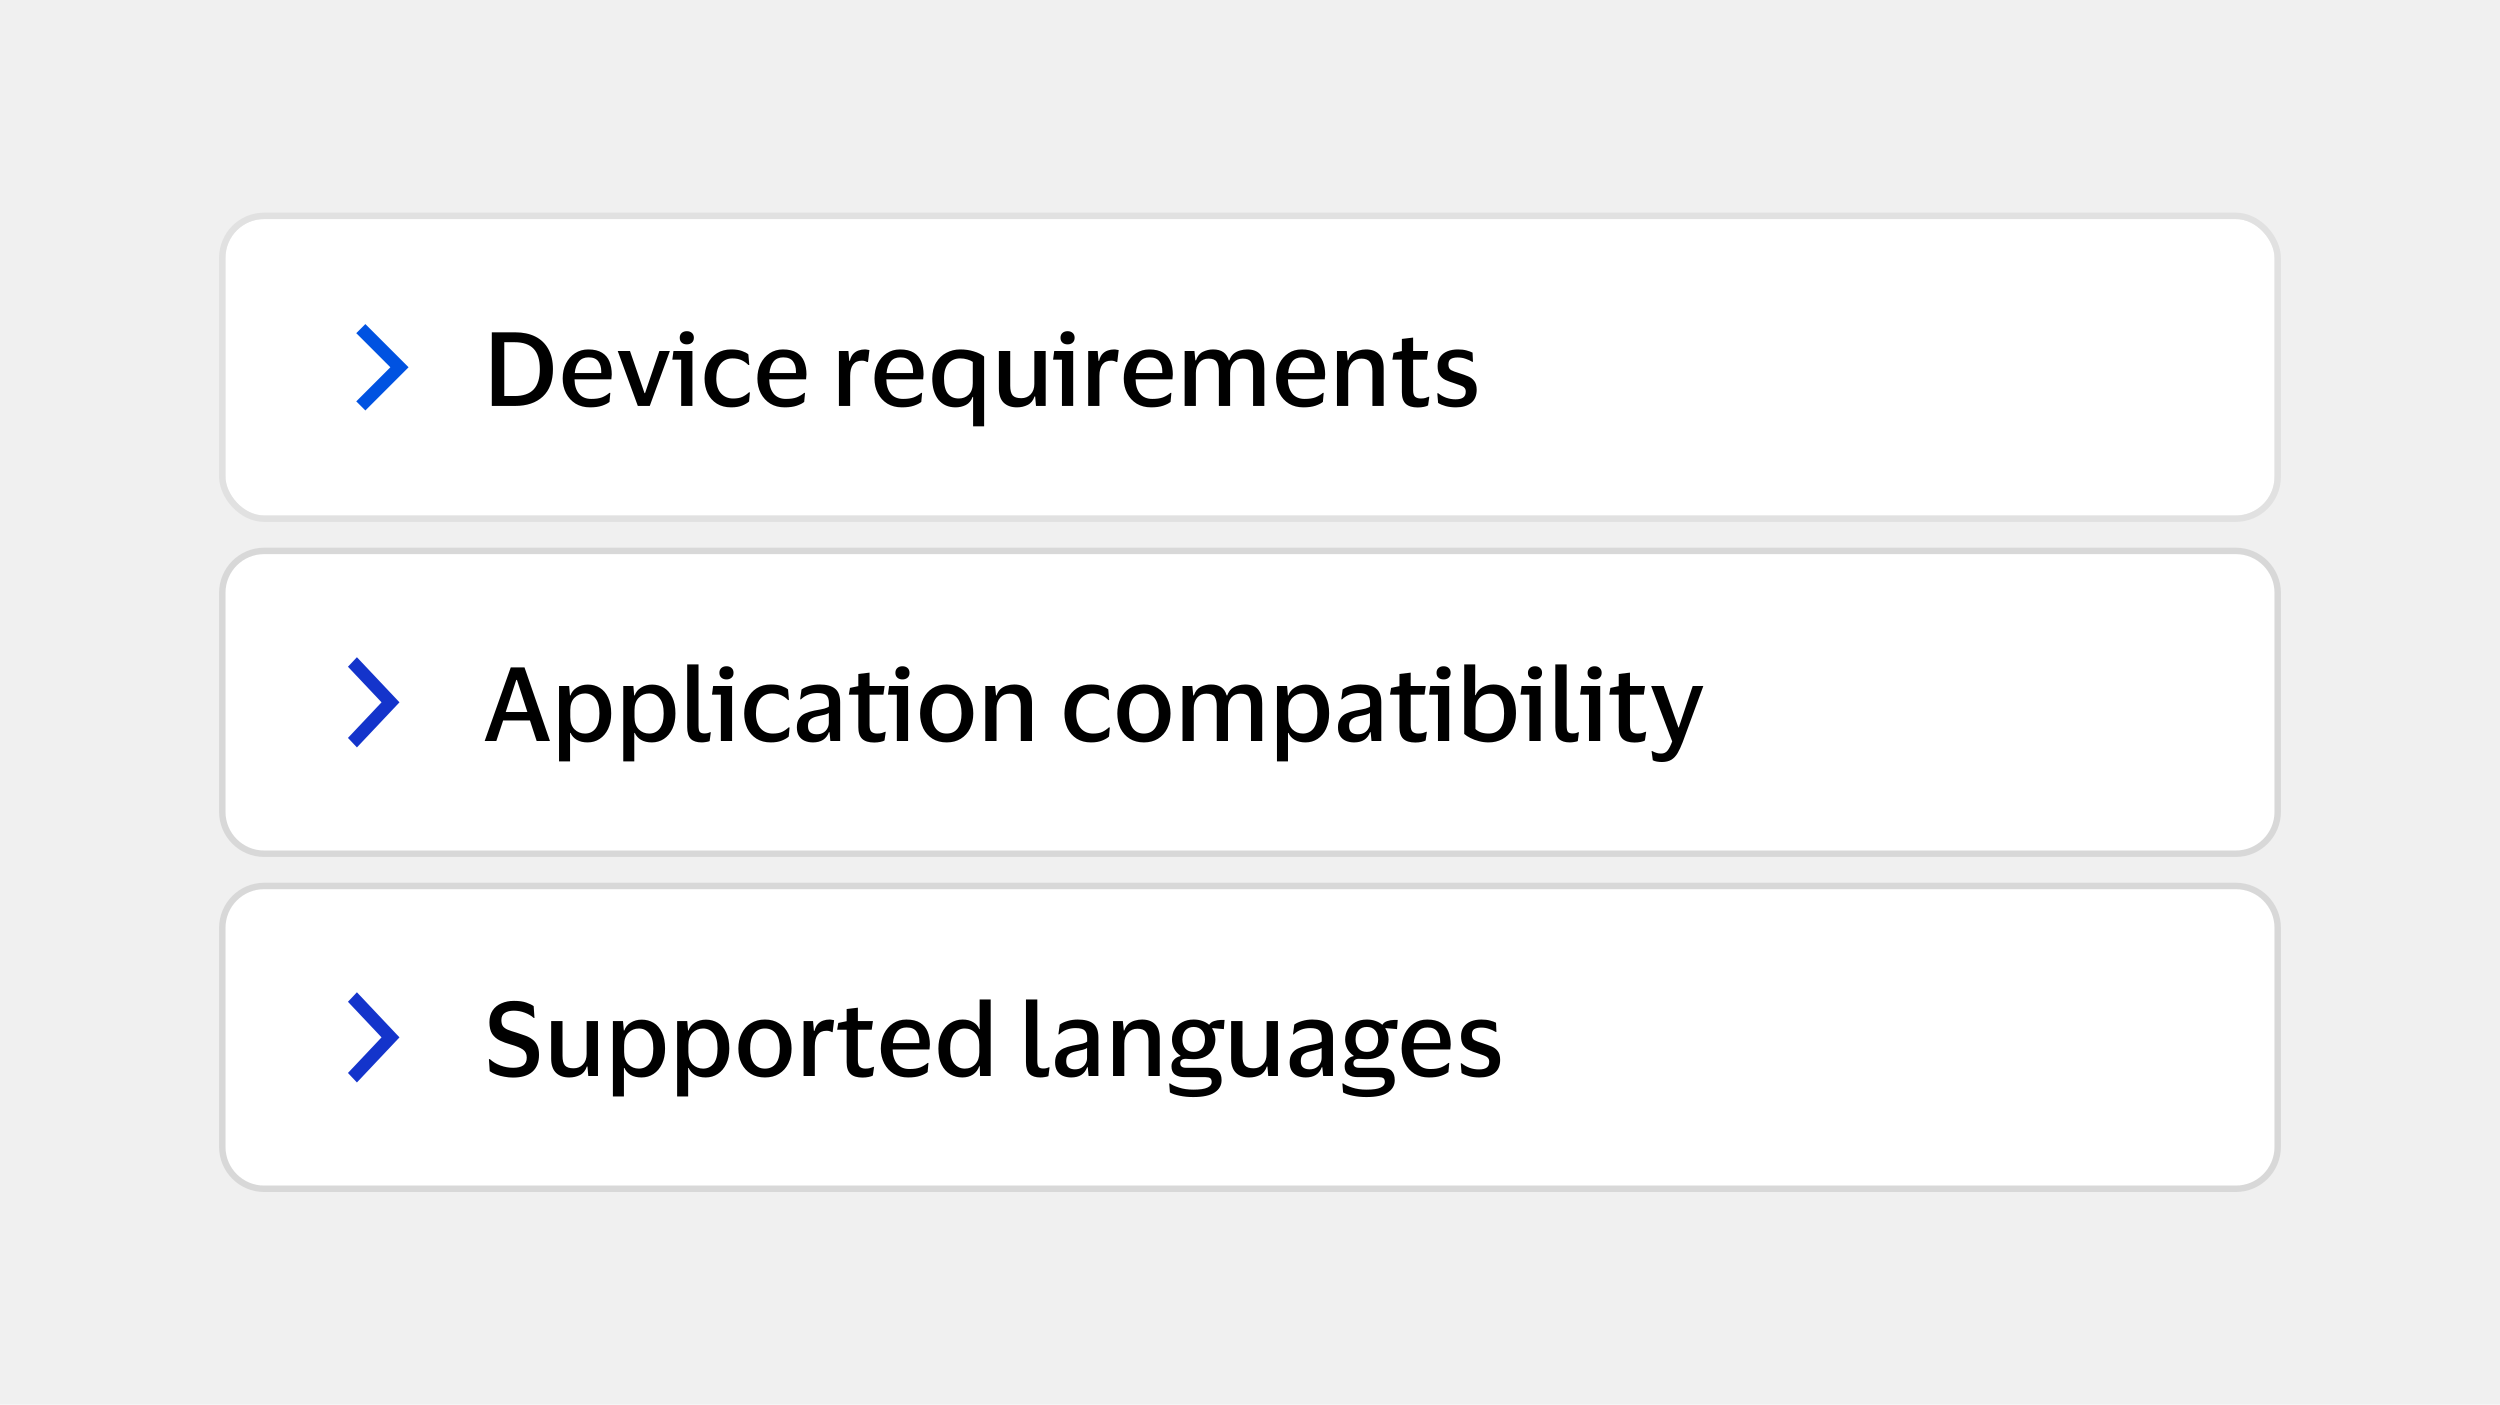
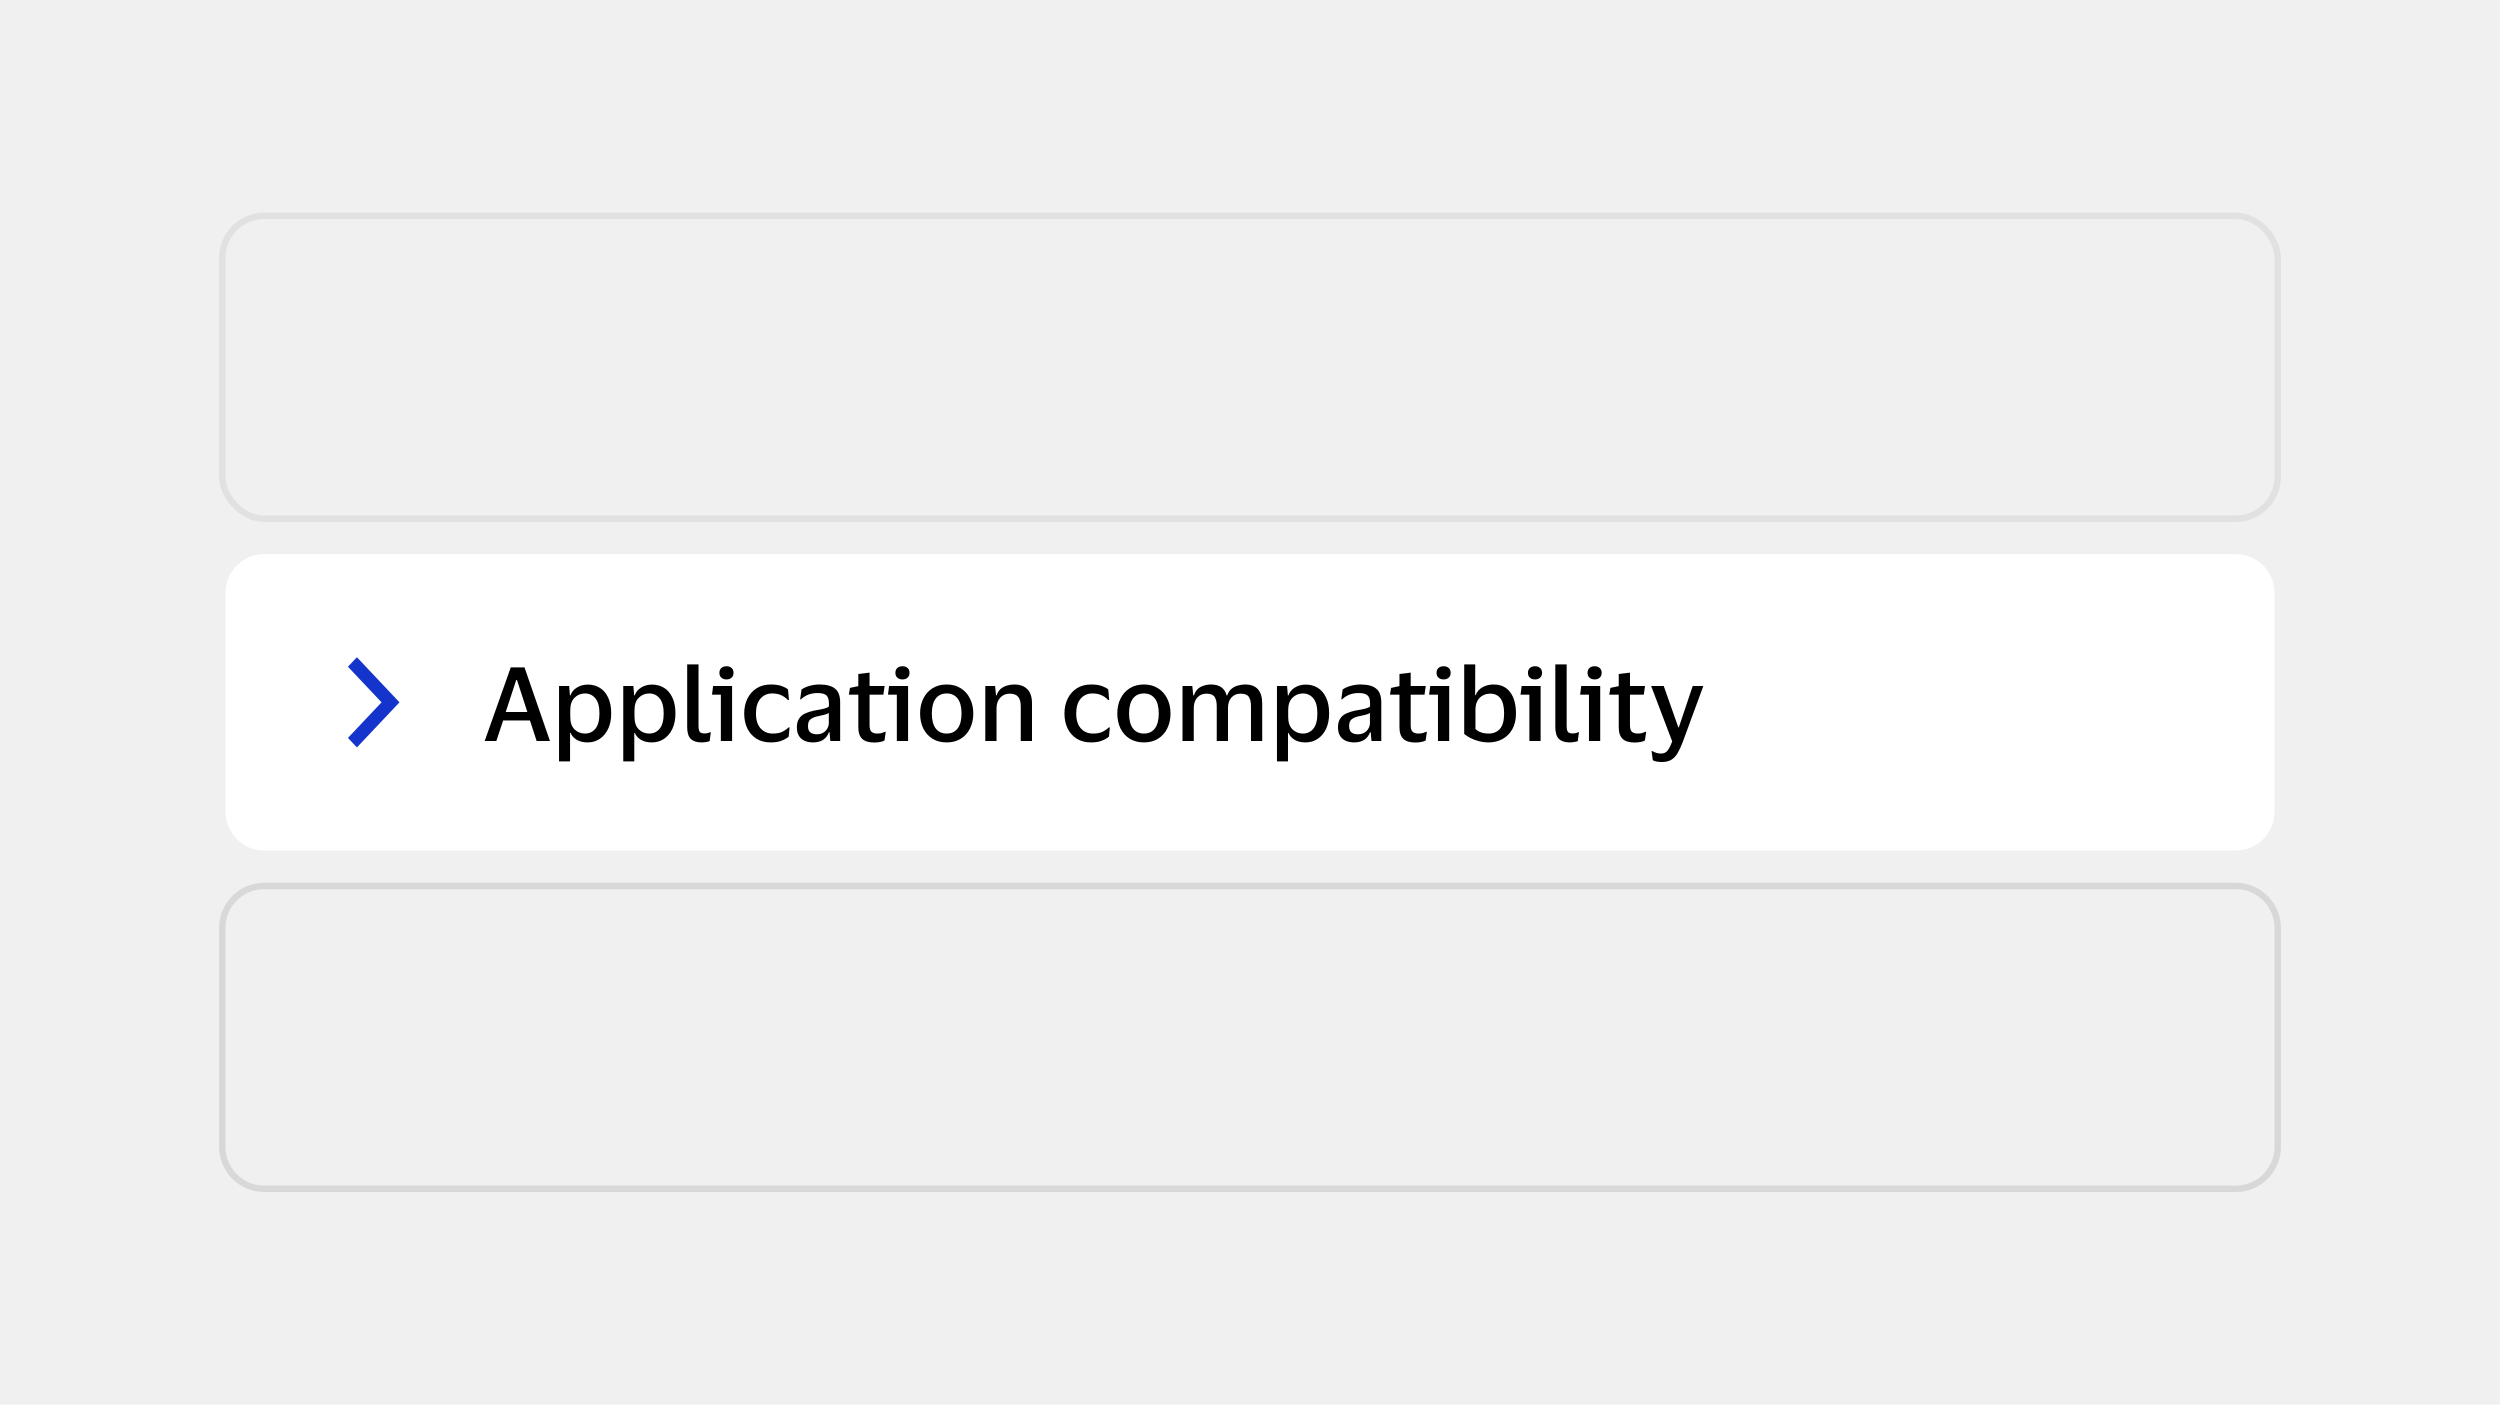
<svg xmlns="http://www.w3.org/2000/svg" width="388" height="218" viewBox="0 0 388 218" fill="none">
  <rect width="388" height="218" fill="#F0F0F0" />
  <g clip-path="url(#clip0_38551_115651)">
    <rect x="35" y="34" width="318" height="46" rx="6" fill="white" />
    <path fill-rule="evenodd" clip-rule="evenodd" d="M56.703 50.293L62.703 56.293L63.41 57L62.703 57.707L56.703 63.707L55.289 62.293L60.582 57L55.289 51.707L56.703 50.293Z" fill="#0052E1" />
    <path d="M79.96 63H76.328V51.576H79.96C81.165 51.576 82.205 51.795 83.08 52.232C83.955 52.669 84.627 53.315 85.096 54.168C85.576 55.011 85.816 56.051 85.816 57.288C85.816 59.144 85.293 60.563 84.248 61.544C83.203 62.515 81.773 63 79.96 63ZM79.848 61.464C81.192 61.464 82.184 61.123 82.824 60.44C83.464 59.757 83.784 58.707 83.784 57.288C83.784 55.859 83.464 54.808 82.824 54.136C82.184 53.453 81.192 53.112 79.848 53.112H78.264V61.464H79.848ZM91.761 61.912C92.444 61.912 92.998 61.832 93.425 61.672C93.852 61.501 94.241 61.267 94.593 60.968H94.721L94.593 62.376C94.348 62.589 93.964 62.787 93.441 62.968C92.929 63.139 92.305 63.224 91.569 63.224C90.716 63.224 89.969 63.032 89.329 62.648C88.7 62.253 88.209 61.72 87.857 61.048C87.505 60.365 87.329 59.592 87.329 58.728C87.329 57.875 87.494 57.112 87.825 56.44C88.166 55.757 88.636 55.219 89.233 54.824C89.83 54.429 90.518 54.232 91.297 54.232C92.193 54.232 92.908 54.403 93.441 54.744C93.974 55.075 94.358 55.533 94.593 56.12C94.828 56.696 94.945 57.363 94.945 58.12C94.945 58.216 94.934 58.339 94.913 58.488C94.902 58.637 94.892 58.765 94.881 58.872H89.169V58.936C89.19 59.864 89.425 60.595 89.873 61.128C90.321 61.651 90.95 61.912 91.761 61.912ZM91.329 55.464C90.689 55.464 90.193 55.677 89.841 56.104C89.489 56.531 89.276 57.128 89.201 57.896H93.313V57.672C93.313 57 93.158 56.467 92.849 56.072C92.55 55.667 92.044 55.464 91.329 55.464ZM97.773 54.472L100.029 61.016H100.109L102.333 54.472H103.965L100.845 63H98.989L95.869 54.472H97.773ZM106.6 53.448C106.269 53.448 106.002 53.357 105.8 53.176C105.597 52.995 105.496 52.744 105.496 52.424C105.496 52.104 105.597 51.853 105.8 51.672C106.002 51.491 106.269 51.4 106.6 51.4C106.92 51.4 107.181 51.491 107.384 51.672C107.586 51.853 107.688 52.104 107.688 52.424C107.688 52.744 107.586 52.995 107.384 53.176C107.181 53.357 106.92 53.448 106.6 53.448ZM107.464 54.472V63H105.72V55.816H104.344L104.52 54.472H107.464ZM109.345 58.728C109.345 57.875 109.51 57.112 109.841 56.44C110.172 55.757 110.646 55.219 111.265 54.824C111.884 54.429 112.625 54.232 113.489 54.232C114.161 54.232 114.716 54.312 115.153 54.472C115.601 54.632 115.932 54.808 116.145 55L116.289 56.648H116.145C115.836 56.328 115.484 56.077 115.089 55.896C114.705 55.715 114.23 55.624 113.665 55.624C112.929 55.624 112.326 55.896 111.857 56.44C111.398 56.973 111.169 57.736 111.169 58.728C111.169 59.741 111.409 60.515 111.889 61.048C112.38 61.581 113.004 61.848 113.761 61.848C114.369 61.848 114.854 61.763 115.217 61.592C115.59 61.411 115.932 61.176 116.241 60.888H116.385L116.257 62.312C116.022 62.536 115.67 62.744 115.201 62.936C114.742 63.128 114.161 63.224 113.457 63.224C112.604 63.224 111.868 63.032 111.249 62.648C110.63 62.253 110.156 61.72 109.825 61.048C109.505 60.365 109.345 59.592 109.345 58.728ZM121.98 61.912C122.662 61.912 123.217 61.832 123.644 61.672C124.07 61.501 124.46 61.267 124.812 60.968H124.94L124.812 62.376C124.566 62.589 124.182 62.787 123.66 62.968C123.148 63.139 122.524 63.224 121.788 63.224C120.934 63.224 120.188 63.032 119.548 62.648C118.918 62.253 118.428 61.72 118.076 61.048C117.724 60.365 117.548 59.592 117.548 58.728C117.548 57.875 117.713 57.112 118.044 56.44C118.385 55.757 118.854 55.219 119.452 54.824C120.049 54.429 120.737 54.232 121.516 54.232C122.412 54.232 123.126 54.403 123.66 54.744C124.193 55.075 124.577 55.533 124.812 56.12C125.046 56.696 125.164 57.363 125.164 58.12C125.164 58.216 125.153 58.339 125.132 58.488C125.121 58.637 125.11 58.765 125.1 58.872H119.388V58.936C119.409 59.864 119.644 60.595 120.092 61.128C120.54 61.651 121.169 61.912 121.98 61.912ZM121.548 55.464C120.908 55.464 120.412 55.677 120.06 56.104C119.708 56.531 119.494 57.128 119.42 57.896H123.532V57.672C123.532 57 123.377 56.467 123.068 56.072C122.769 55.667 122.262 55.464 121.548 55.464ZM133.767 55.976C132.551 55.976 131.943 56.771 131.943 58.36V63H130.199V54.472H131.671L131.799 55.992H131.895C132.013 55.523 132.189 55.165 132.423 54.92C132.669 54.664 132.946 54.488 133.255 54.392C133.565 54.285 133.89 54.232 134.231 54.232C134.37 54.232 134.503 54.248 134.631 54.28C134.77 54.301 134.871 54.317 134.935 54.328L134.711 56.184H134.583C134.498 56.131 134.386 56.083 134.247 56.04C134.119 55.997 133.959 55.976 133.767 55.976ZM140.152 61.912C140.834 61.912 141.389 61.832 141.816 61.672C142.242 61.501 142.632 61.267 142.984 60.968H143.112L142.984 62.376C142.738 62.589 142.354 62.787 141.832 62.968C141.32 63.139 140.696 63.224 139.96 63.224C139.106 63.224 138.36 63.032 137.72 62.648C137.09 62.253 136.6 61.72 136.248 61.048C135.896 60.365 135.72 59.592 135.72 58.728C135.72 57.875 135.885 57.112 136.216 56.44C136.557 55.757 137.026 55.219 137.624 54.824C138.221 54.429 138.909 54.232 139.688 54.232C140.584 54.232 141.298 54.403 141.832 54.744C142.365 55.075 142.749 55.533 142.984 56.12C143.218 56.696 143.336 57.363 143.336 58.12C143.336 58.216 143.325 58.339 143.304 58.488C143.293 58.637 143.282 58.765 143.272 58.872H137.56V58.936C137.581 59.864 137.816 60.595 138.264 61.128C138.712 61.651 139.341 61.912 140.152 61.912ZM139.72 55.464C139.08 55.464 138.584 55.677 138.232 56.104C137.88 56.531 137.666 57.128 137.592 57.896H141.704V57.672C141.704 57 141.549 56.467 141.24 56.072C140.941 55.667 140.434 55.464 139.72 55.464ZM149.024 54.232C149.792 54.232 150.496 54.333 151.136 54.536C151.787 54.728 152.32 54.995 152.736 55.336V66.168H151.024V61.608H150.944C150.741 62.184 150.395 62.6 149.904 62.856C149.413 63.101 148.88 63.224 148.304 63.224C147.184 63.224 146.299 62.829 145.648 62.04C145.008 61.24 144.688 60.136 144.688 58.728C144.688 57.757 144.885 56.941 145.28 56.28C145.685 55.608 146.213 55.101 146.864 54.76C147.525 54.408 148.245 54.232 149.024 54.232ZM149.008 55.624C148.283 55.624 147.685 55.875 147.216 56.376C146.747 56.877 146.512 57.661 146.512 58.728C146.512 59.816 146.715 60.611 147.12 61.112C147.525 61.603 148.091 61.848 148.816 61.848C149.413 61.848 149.92 61.651 150.336 61.256C150.763 60.861 150.976 60.264 150.976 59.464V56.168C150.752 56.008 150.469 55.88 150.128 55.784C149.787 55.677 149.413 55.624 149.008 55.624ZM158.498 61.8C159.096 61.8 159.581 61.603 159.954 61.208C160.338 60.803 160.53 60.259 160.53 59.576V54.472H162.29V63H160.786L160.658 61.528H160.562C160.349 62.168 159.986 62.611 159.474 62.856C158.973 63.101 158.429 63.224 157.842 63.224C156.968 63.224 156.28 62.984 155.778 62.504C155.277 62.013 155.026 61.272 155.026 60.28V54.472H156.786V59.88C156.786 60.552 156.909 61.043 157.154 61.352C157.41 61.651 157.858 61.8 158.498 61.8ZM165.694 53.448C165.363 53.448 165.096 53.357 164.894 53.176C164.691 52.995 164.59 52.744 164.59 52.424C164.59 52.104 164.691 51.853 164.894 51.672C165.096 51.491 165.363 51.4 165.694 51.4C166.014 51.4 166.275 51.491 166.478 51.672C166.68 51.853 166.782 52.104 166.782 52.424C166.782 52.744 166.68 52.995 166.478 53.176C166.275 53.357 166.014 53.448 165.694 53.448ZM166.558 54.472V63H164.814V55.816H163.438L163.614 54.472H166.558ZM172.455 55.976C171.239 55.976 170.631 56.771 170.631 58.36V63H168.887V54.472H170.359L170.487 55.992H170.583C170.7 55.523 170.876 55.165 171.111 54.92C171.356 54.664 171.633 54.488 171.943 54.392C172.252 54.285 172.577 54.232 172.919 54.232C173.057 54.232 173.191 54.248 173.319 54.28C173.457 54.301 173.559 54.317 173.623 54.328L173.399 56.184H173.271C173.185 56.131 173.073 56.083 172.935 56.04C172.807 55.997 172.647 55.976 172.455 55.976ZM178.839 61.912C179.522 61.912 180.076 61.832 180.503 61.672C180.93 61.501 181.319 61.267 181.671 60.968H181.799L181.671 62.376C181.426 62.589 181.042 62.787 180.519 62.968C180.007 63.139 179.383 63.224 178.647 63.224C177.794 63.224 177.047 63.032 176.407 62.648C175.778 62.253 175.287 61.72 174.935 61.048C174.583 60.365 174.407 59.592 174.407 58.728C174.407 57.875 174.572 57.112 174.903 56.44C175.244 55.757 175.714 55.219 176.311 54.824C176.908 54.429 177.596 54.232 178.375 54.232C179.271 54.232 179.986 54.403 180.519 54.744C181.052 55.075 181.436 55.533 181.671 56.12C181.906 56.696 182.023 57.363 182.023 58.12C182.023 58.216 182.012 58.339 181.991 58.488C181.98 58.637 181.97 58.765 181.959 58.872H176.247V58.936C176.268 59.864 176.503 60.595 176.951 61.128C177.399 61.651 178.028 61.912 178.839 61.912ZM178.407 55.464C177.767 55.464 177.271 55.677 176.919 56.104C176.567 56.531 176.354 57.128 176.279 57.896H180.391V57.672C180.391 57 180.236 56.467 179.927 56.072C179.628 55.667 179.122 55.464 178.407 55.464ZM187.568 55.656C186.97 55.656 186.49 55.864 186.128 56.28C185.776 56.696 185.6 57.229 185.6 57.88V63H183.856V54.472H185.376L185.52 55.928H185.616C185.84 55.277 186.197 54.835 186.688 54.6C187.189 54.355 187.717 54.232 188.272 54.232C189.584 54.232 190.394 54.797 190.704 55.928H190.8C190.949 55.491 191.168 55.149 191.456 54.904C191.754 54.659 192.09 54.488 192.464 54.392C192.837 54.285 193.205 54.232 193.568 54.232C195.338 54.232 196.224 55.219 196.224 57.192V63H194.48V57.624C194.48 56.963 194.368 56.472 194.144 56.152C193.92 55.821 193.498 55.656 192.88 55.656C192.282 55.656 191.802 55.859 191.44 56.264C191.088 56.659 190.911 57.197 190.911 57.88V63H189.168V57.624C189.168 56.963 189.056 56.472 188.832 56.152C188.608 55.821 188.186 55.656 187.568 55.656ZM202.48 61.912C203.162 61.912 203.717 61.832 204.144 61.672C204.57 61.501 204.96 61.267 205.312 60.968H205.44L205.312 62.376C205.066 62.589 204.682 62.787 204.16 62.968C203.648 63.139 203.024 63.224 202.288 63.224C201.434 63.224 200.688 63.032 200.048 62.648C199.418 62.253 198.928 61.72 198.576 61.048C198.224 60.365 198.048 59.592 198.048 58.728C198.048 57.875 198.213 57.112 198.544 56.44C198.885 55.757 199.354 55.219 199.952 54.824C200.549 54.429 201.237 54.232 202.016 54.232C202.912 54.232 203.626 54.403 204.16 54.744C204.693 55.075 205.077 55.533 205.312 56.12C205.546 56.696 205.664 57.363 205.664 58.12C205.664 58.216 205.653 58.339 205.632 58.488C205.621 58.637 205.61 58.765 205.6 58.872H199.888V58.936C199.909 59.864 200.144 60.595 200.592 61.128C201.04 61.651 201.669 61.912 202.48 61.912ZM202.048 55.464C201.408 55.464 200.912 55.677 200.56 56.104C200.208 56.531 199.994 57.128 199.92 57.896H204.032V57.672C204.032 57 203.877 56.467 203.568 56.072C203.269 55.667 202.762 55.464 202.048 55.464ZM211.288 55.656C210.68 55.656 210.184 55.869 209.8 56.296C209.427 56.712 209.24 57.261 209.24 57.944V63H207.496V54.472H209.016L209.16 55.928H209.24C209.389 55.491 209.608 55.149 209.896 54.904C210.195 54.659 210.525 54.488 210.888 54.392C211.261 54.285 211.629 54.232 211.992 54.232C212.867 54.232 213.544 54.477 214.024 54.968C214.504 55.448 214.744 56.184 214.744 57.176V63H213V57.64C213 56.968 212.867 56.472 212.6 56.152C212.333 55.821 211.896 55.656 211.288 55.656ZM219.315 60.568C219.315 61.069 219.422 61.411 219.635 61.592C219.859 61.763 220.142 61.848 220.483 61.848C220.782 61.848 221.022 61.821 221.203 61.768C221.385 61.715 221.555 61.651 221.715 61.576H221.827L221.635 62.92C221.518 63.005 221.305 63.08 220.995 63.144C220.697 63.208 220.377 63.24 220.035 63.24C219.203 63.24 218.585 63.053 218.179 62.68C217.774 62.307 217.571 61.699 217.571 60.856V55.816H216.099L216.275 54.76L217.571 54.488V52.6L219.315 52.392V54.472H221.651L221.459 55.816H219.315V60.568ZM223.116 56.824C223.116 56.248 223.249 55.768 223.516 55.384C223.793 55 224.167 54.712 224.636 54.52C225.116 54.328 225.66 54.232 226.268 54.232C226.791 54.232 227.244 54.285 227.628 54.392C228.023 54.499 228.327 54.611 228.54 54.728L228.604 56.152H228.476C228.199 55.971 227.863 55.816 227.468 55.688C227.084 55.549 226.673 55.48 226.236 55.48C225.799 55.48 225.447 55.555 225.18 55.704C224.924 55.853 224.796 56.141 224.796 56.568C224.796 56.984 224.929 57.272 225.196 57.432C225.463 57.581 225.884 57.741 226.46 57.912C226.983 58.072 227.447 58.237 227.852 58.408C228.257 58.579 228.577 58.824 228.812 59.144C229.057 59.453 229.18 59.901 229.18 60.488C229.18 61.395 228.892 62.077 228.316 62.536C227.74 62.995 226.956 63.224 225.964 63.224C225.388 63.224 224.86 63.16 224.38 63.032C223.911 62.904 223.516 62.739 223.196 62.536L223.068 61.032H223.212C223.585 61.331 224.001 61.565 224.46 61.736C224.929 61.896 225.404 61.976 225.884 61.976C226.439 61.976 226.844 61.88 227.1 61.688C227.356 61.496 227.484 61.192 227.484 60.776C227.484 60.52 227.415 60.323 227.276 60.184C227.148 60.035 226.945 59.912 226.668 59.816C226.401 59.709 226.055 59.587 225.628 59.448C225.127 59.299 224.684 59.133 224.3 58.952C223.927 58.76 223.633 58.499 223.42 58.168C223.217 57.837 223.116 57.389 223.116 56.824Z" fill="black" />
  </g>
  <rect x="34.5" y="33.5" width="319" height="47" rx="6.5" stroke="#E1E1E1" />
  <g clip-path="url(#clip1_38551_115651)">
    <path d="M35 92C35 88.686 37.686 86 41 86H347C350.314 86 353 88.686 353 92V126C353 129.314 350.314 132 347 132H41C37.686 132 35 129.314 35 126V92Z" fill="white" />
    <path fill-rule="evenodd" clip-rule="evenodd" d="M55.393 102L62 109L55.393 116L54 114.524L59.214 109L54 103.476L55.393 102Z" fill="#1434CB" />
    <path d="M77.032 115H75.224L79.272 103.576H81.4L85.352 115H83.288L82.248 111.816H78.088L77.032 115ZM78.488 110.504H81.848L80.232 105.528H80.12L78.488 110.504ZM94.858 110.728C94.858 111.656 94.698 112.456 94.378 113.128C94.058 113.8 93.62 114.317 93.066 114.68C92.522 115.043 91.898 115.224 91.194 115.224C90.532 115.224 89.972 115.091 89.514 114.824C89.066 114.557 88.746 114.2 88.554 113.752H88.474V118.168H86.762V106.472H88.33L88.458 107.928H88.538C88.708 107.416 89.039 107.011 89.53 106.712C90.02 106.403 90.591 106.248 91.242 106.248C91.924 106.248 92.538 106.413 93.082 106.744C93.626 107.075 94.058 107.576 94.378 108.248C94.698 108.909 94.858 109.736 94.858 110.728ZM88.506 110.184V111.288C88.506 112.12 88.724 112.755 89.162 113.192C89.61 113.629 90.154 113.848 90.794 113.848C91.455 113.848 91.994 113.597 92.41 113.096C92.826 112.584 93.034 111.795 93.034 110.728C93.034 109.672 92.826 108.893 92.41 108.392C91.994 107.88 91.455 107.624 90.794 107.624C90.154 107.624 89.61 107.848 89.162 108.296C88.724 108.733 88.506 109.363 88.506 110.184ZM104.827 110.728C104.827 111.656 104.667 112.456 104.347 113.128C104.027 113.8 103.589 114.317 103.035 114.68C102.491 115.043 101.867 115.224 101.163 115.224C100.501 115.224 99.941 115.091 99.483 114.824C99.034 114.557 98.715 114.2 98.522 113.752H98.442V118.168H96.731V106.472H98.299L98.427 107.928H98.507C98.677 107.416 99.008 107.011 99.499 106.712C99.989 106.403 100.56 106.248 101.211 106.248C101.893 106.248 102.507 106.413 103.051 106.744C103.595 107.075 104.027 107.576 104.347 108.248C104.667 108.909 104.827 109.736 104.827 110.728ZM98.475 110.184V111.288C98.475 112.12 98.693 112.755 99.13 113.192C99.579 113.629 100.123 113.848 100.763 113.848C101.424 113.848 101.963 113.597 102.379 113.096C102.795 112.584 103.003 111.795 103.003 110.728C103.003 109.672 102.795 108.893 102.379 108.392C101.963 107.88 101.424 107.624 100.763 107.624C100.123 107.624 99.579 107.848 99.13 108.296C98.693 108.733 98.475 109.363 98.475 110.184ZM108.411 112.616C108.411 113.117 108.481 113.448 108.619 113.608C108.769 113.757 109.003 113.832 109.323 113.832C109.505 113.832 109.665 113.816 109.803 113.784C109.942 113.752 110.075 113.704 110.203 113.64H110.315L110.139 115.016C110.011 115.08 109.825 115.128 109.579 115.16C109.334 115.203 109.105 115.224 108.891 115.224C108.145 115.224 107.585 115.043 107.211 114.68C106.838 114.317 106.651 113.704 106.651 112.84V103.112H108.411V112.616ZM112.756 105.448C112.425 105.448 112.159 105.357 111.956 105.176C111.753 104.995 111.652 104.744 111.652 104.424C111.652 104.104 111.753 103.853 111.956 103.672C112.159 103.491 112.425 103.4 112.756 103.4C113.076 103.4 113.337 103.491 113.54 103.672C113.743 103.853 113.844 104.104 113.844 104.424C113.844 104.744 113.743 104.995 113.54 105.176C113.337 105.357 113.076 105.448 112.756 105.448ZM113.62 106.472V115H111.876V107.816H110.5L110.676 106.472H113.62ZM115.501 110.728C115.501 109.875 115.667 109.112 115.997 108.44C116.328 107.757 116.803 107.219 117.421 106.824C118.04 106.429 118.781 106.232 119.645 106.232C120.317 106.232 120.872 106.312 121.309 106.472C121.757 106.632 122.088 106.808 122.301 107L122.445 108.648H122.301C121.992 108.328 121.64 108.077 121.245 107.896C120.861 107.715 120.387 107.624 119.821 107.624C119.085 107.624 118.483 107.896 118.013 108.44C117.555 108.973 117.325 109.736 117.325 110.728C117.325 111.741 117.565 112.515 118.045 113.048C118.536 113.581 119.16 113.848 119.917 113.848C120.525 113.848 121.011 113.763 121.373 113.592C121.747 113.411 122.088 113.176 122.397 112.888H122.541L122.413 114.312C122.179 114.536 121.827 114.744 121.357 114.936C120.899 115.128 120.317 115.224 119.613 115.224C118.76 115.224 118.024 115.032 117.405 114.648C116.787 114.253 116.312 113.72 115.981 113.048C115.661 112.365 115.501 111.592 115.501 110.728ZM124.184 108.536L124.392 107.016C124.691 106.792 125.096 106.605 125.608 106.456C126.12 106.307 126.643 106.232 127.176 106.232C128.264 106.232 129.069 106.445 129.592 106.872C130.125 107.288 130.392 108.003 130.392 109.016V115H128.872L128.744 113.64H128.648C128.264 114.696 127.437 115.224 126.168 115.224C125.709 115.224 125.288 115.144 124.904 114.984C124.531 114.824 124.232 114.573 124.008 114.232C123.784 113.88 123.672 113.427 123.672 112.872C123.672 112.328 123.784 111.885 124.008 111.544C124.232 111.192 124.547 110.92 124.952 110.728C125.368 110.536 125.843 110.387 126.376 110.28C127.069 110.163 127.587 110.061 127.928 109.976C128.28 109.88 128.52 109.768 128.648 109.64V109.128C128.648 108.584 128.525 108.189 128.28 107.944C128.035 107.688 127.565 107.56 126.872 107.56C125.848 107.56 124.995 107.885 124.312 108.536H124.184ZM128.632 112.2V110.648C128.515 110.744 128.301 110.835 127.992 110.92C127.683 111.005 127.283 111.096 126.792 111.192C126.387 111.277 126.051 111.427 125.784 111.64C125.528 111.843 125.4 112.189 125.4 112.68C125.4 113.149 125.523 113.48 125.768 113.672C126.013 113.864 126.339 113.96 126.744 113.96C127.16 113.96 127.507 113.875 127.784 113.704C128.061 113.533 128.269 113.315 128.408 113.048C128.557 112.781 128.632 112.499 128.632 112.2ZM134.956 112.568C134.956 113.069 135.063 113.411 135.276 113.592C135.5 113.763 135.783 113.848 136.124 113.848C136.423 113.848 136.663 113.821 136.844 113.768C137.025 113.715 137.196 113.651 137.356 113.576H137.468L137.276 114.92C137.159 115.005 136.945 115.08 136.636 115.144C136.337 115.208 136.017 115.24 135.676 115.24C134.844 115.24 134.225 115.053 133.82 114.68C133.415 114.307 133.212 113.699 133.212 112.856V107.816H131.74L131.916 106.76L133.212 106.488V104.6L134.956 104.392V106.472H137.292L137.1 107.816H134.956V112.568ZM140.069 105.448C139.738 105.448 139.471 105.357 139.269 105.176C139.066 104.995 138.965 104.744 138.965 104.424C138.965 104.104 139.066 103.853 139.269 103.672C139.471 103.491 139.738 103.4 140.069 103.4C140.389 103.4 140.65 103.491 140.853 103.672C141.055 103.853 141.157 104.104 141.157 104.424C141.157 104.744 141.055 104.995 140.853 105.176C140.65 105.357 140.389 105.448 140.069 105.448ZM140.933 106.472V115H139.189V107.816H137.812L137.989 106.472H140.933ZM146.926 106.232C147.779 106.232 148.51 106.429 149.118 106.824C149.736 107.208 150.211 107.741 150.542 108.424C150.883 109.096 151.054 109.864 151.054 110.728C151.054 111.603 150.883 112.381 150.542 113.064C150.211 113.736 149.736 114.264 149.118 114.648C148.51 115.032 147.779 115.224 146.926 115.224C146.072 115.224 145.336 115.032 144.718 114.648C144.11 114.264 143.635 113.736 143.294 113.064C142.963 112.381 142.798 111.603 142.798 110.728C142.798 109.864 142.963 109.096 143.294 108.424C143.635 107.741 144.11 107.208 144.718 106.824C145.336 106.429 146.072 106.232 146.926 106.232ZM146.926 113.848C147.651 113.848 148.216 113.587 148.622 113.064C149.027 112.531 149.23 111.752 149.23 110.728C149.23 109.704 149.027 108.931 148.622 108.408C148.216 107.885 147.651 107.624 146.926 107.624C146.2 107.624 145.635 107.885 145.23 108.408C144.824 108.931 144.622 109.704 144.622 110.728C144.622 111.752 144.824 112.531 145.23 113.064C145.635 113.587 146.2 113.848 146.926 113.848ZM156.71 107.656C156.102 107.656 155.606 107.869 155.222 108.296C154.849 108.712 154.662 109.261 154.662 109.944V115H152.918V106.472H154.438L154.582 107.928H154.662C154.811 107.491 155.03 107.149 155.318 106.904C155.617 106.659 155.947 106.488 156.31 106.392C156.683 106.285 157.051 106.232 157.414 106.232C158.289 106.232 158.966 106.477 159.446 106.968C159.926 107.448 160.166 108.184 160.166 109.176V115H158.422V109.64C158.422 108.968 158.289 108.472 158.022 108.152C157.755 107.821 157.318 107.656 156.71 107.656ZM165.204 110.728C165.204 109.875 165.37 109.112 165.7 108.44C166.031 107.757 166.506 107.219 167.124 106.824C167.743 106.429 168.484 106.232 169.348 106.232C170.02 106.232 170.575 106.312 171.012 106.472C171.46 106.632 171.791 106.808 172.004 107L172.148 108.648H172.004C171.695 108.328 171.343 108.077 170.948 107.896C170.564 107.715 170.09 107.624 169.524 107.624C168.788 107.624 168.186 107.896 167.716 108.44C167.258 108.973 167.028 109.736 167.028 110.728C167.028 111.741 167.268 112.515 167.748 113.048C168.239 113.581 168.863 113.848 169.62 113.848C170.228 113.848 170.714 113.763 171.076 113.592C171.45 113.411 171.791 113.176 172.1 112.888H172.244L172.116 114.312C171.882 114.536 171.53 114.744 171.06 114.936C170.602 115.128 170.02 115.224 169.316 115.224C168.463 115.224 167.727 115.032 167.108 114.648C166.49 114.253 166.015 113.72 165.684 113.048C165.364 112.365 165.204 111.592 165.204 110.728ZM177.535 106.232C178.388 106.232 179.119 106.429 179.727 106.824C180.346 107.208 180.82 107.741 181.151 108.424C181.492 109.096 181.663 109.864 181.663 110.728C181.663 111.603 181.492 112.381 181.151 113.064C180.82 113.736 180.346 114.264 179.727 114.648C179.119 115.032 178.388 115.224 177.535 115.224C176.682 115.224 175.946 115.032 175.327 114.648C174.719 114.264 174.244 113.736 173.903 113.064C173.572 112.381 173.407 111.603 173.407 110.728C173.407 109.864 173.572 109.096 173.903 108.424C174.244 107.741 174.719 107.208 175.327 106.824C175.946 106.429 176.682 106.232 177.535 106.232ZM177.535 113.848C178.26 113.848 178.826 113.587 179.231 113.064C179.636 112.531 179.839 111.752 179.839 110.728C179.839 109.704 179.636 108.931 179.231 108.408C178.826 107.885 178.26 107.624 177.535 107.624C176.81 107.624 176.244 107.885 175.839 108.408C175.434 108.931 175.231 109.704 175.231 110.728C175.231 111.752 175.434 112.531 175.839 113.064C176.244 113.587 176.81 113.848 177.535 113.848ZM187.239 107.656C186.642 107.656 186.162 107.864 185.799 108.28C185.447 108.696 185.271 109.229 185.271 109.88V115H183.527V106.472H185.047L185.191 107.928H185.287C185.511 107.277 185.869 106.835 186.359 106.6C186.861 106.355 187.389 106.232 187.943 106.232C189.255 106.232 190.066 106.797 190.375 107.928H190.471C190.621 107.491 190.839 107.149 191.127 106.904C191.426 106.659 191.762 106.488 192.135 106.392C192.509 106.285 192.877 106.232 193.239 106.232C195.01 106.232 195.895 107.219 195.895 109.192V115H194.151V109.624C194.151 108.963 194.039 108.472 193.815 108.152C193.591 107.821 193.17 107.656 192.551 107.656C191.954 107.656 191.474 107.859 191.111 108.264C190.759 108.659 190.583 109.197 190.583 109.88V115H188.839V109.624C188.839 108.963 188.727 108.472 188.503 108.152C188.279 107.821 187.858 107.656 187.239 107.656ZM206.28 110.728C206.28 111.656 206.12 112.456 205.8 113.128C205.48 113.8 205.042 114.317 204.488 114.68C203.944 115.043 203.32 115.224 202.616 115.224C201.954 115.224 201.394 115.091 200.936 114.824C200.488 114.557 200.168 114.2 199.976 113.752H199.896V118.168H198.184V106.472H199.752L199.88 107.928H199.96C200.13 107.416 200.461 107.011 200.952 106.712C201.442 106.403 202.013 106.248 202.664 106.248C203.346 106.248 203.96 106.413 204.504 106.744C205.048 107.075 205.48 107.576 205.8 108.248C206.12 108.909 206.28 109.736 206.28 110.728ZM199.928 110.184V111.288C199.928 112.12 200.146 112.755 200.584 113.192C201.032 113.629 201.576 113.848 202.216 113.848C202.877 113.848 203.416 113.597 203.832 113.096C204.248 112.584 204.456 111.795 204.456 110.728C204.456 109.672 204.248 108.893 203.832 108.392C203.416 107.88 202.877 107.624 202.216 107.624C201.576 107.624 201.032 107.848 200.584 108.296C200.146 108.733 199.928 109.363 199.928 110.184ZM208.168 108.536L208.376 107.016C208.675 106.792 209.08 106.605 209.592 106.456C210.104 106.307 210.627 106.232 211.16 106.232C212.248 106.232 213.054 106.445 213.576 106.872C214.11 107.288 214.376 108.003 214.376 109.016V115H212.856L212.728 113.64H212.632C212.248 114.696 211.422 115.224 210.152 115.224C209.694 115.224 209.272 115.144 208.888 114.984C208.515 114.824 208.216 114.573 207.992 114.232C207.768 113.88 207.656 113.427 207.656 112.872C207.656 112.328 207.768 111.885 207.992 111.544C208.216 111.192 208.531 110.92 208.936 110.728C209.352 110.536 209.827 110.387 210.36 110.28C211.054 110.163 211.571 110.061 211.912 109.976C212.264 109.88 212.504 109.768 212.632 109.64V109.128C212.632 108.584 212.51 108.189 212.264 107.944C212.019 107.688 211.55 107.56 210.856 107.56C209.832 107.56 208.979 107.885 208.296 108.536H208.168ZM212.616 112.2V110.648C212.499 110.744 212.286 110.835 211.976 110.92C211.667 111.005 211.267 111.096 210.776 111.192C210.371 111.277 210.035 111.427 209.768 111.64C209.512 111.843 209.384 112.189 209.384 112.68C209.384 113.149 209.507 113.48 209.752 113.672C209.998 113.864 210.323 113.96 210.728 113.96C211.144 113.96 211.491 113.875 211.768 113.704C212.046 113.533 212.254 113.315 212.392 113.048C212.542 112.781 212.616 112.499 212.616 112.2ZM218.94 112.568C218.94 113.069 219.047 113.411 219.26 113.592C219.484 113.763 219.767 113.848 220.108 113.848C220.407 113.848 220.647 113.821 220.828 113.768C221.01 113.715 221.18 113.651 221.34 113.576H221.452L221.26 114.92C221.143 115.005 220.93 115.08 220.62 115.144C220.322 115.208 220.002 115.24 219.66 115.24C218.828 115.24 218.21 115.053 217.804 114.68C217.399 114.307 217.196 113.699 217.196 112.856V107.816H215.724L215.9 106.76L217.196 106.488V104.6L218.94 104.392V106.472H221.276L221.084 107.816H218.94V112.568ZM224.053 105.448C223.722 105.448 223.456 105.357 223.253 105.176C223.05 104.995 222.949 104.744 222.949 104.424C222.949 104.104 223.05 103.853 223.253 103.672C223.456 103.491 223.722 103.4 224.053 103.4C224.373 103.4 224.634 103.491 224.837 103.672C225.04 103.853 225.141 104.104 225.141 104.424C225.141 104.744 225.04 104.995 224.837 105.176C224.634 105.357 224.373 105.448 224.053 105.448ZM224.917 106.472V115H223.173V107.816H221.797L221.973 106.472H224.917ZM231.038 115.224C230.526 115.224 230.025 115.16 229.534 115.032C229.043 114.904 228.601 114.739 228.206 114.536C227.811 114.333 227.491 114.125 227.246 113.912V103.112H228.958L228.942 107.88H229.022C229.235 107.336 229.598 106.925 230.11 106.648C230.622 106.371 231.187 106.232 231.806 106.232C232.926 106.232 233.785 106.632 234.382 107.432C234.979 108.221 235.278 109.32 235.278 110.728C235.278 111.699 235.086 112.52 234.702 113.192C234.318 113.864 233.806 114.371 233.166 114.712C232.526 115.053 231.817 115.224 231.038 115.224ZM231.054 113.848C231.769 113.848 232.345 113.608 232.782 113.128C233.219 112.637 233.438 111.837 233.438 110.728C233.438 108.68 232.713 107.656 231.262 107.656C230.857 107.656 230.478 107.752 230.126 107.944C229.785 108.125 229.507 108.403 229.294 108.776C229.091 109.149 228.99 109.608 228.99 110.152V113.144C229.481 113.613 230.169 113.848 231.054 113.848ZM238.24 105.448C237.91 105.448 237.643 105.357 237.44 105.176C237.238 104.995 237.136 104.744 237.136 104.424C237.136 104.104 237.238 103.853 237.44 103.672C237.643 103.491 237.91 103.4 238.24 103.4C238.56 103.4 238.822 103.491 239.024 103.672C239.227 103.853 239.328 104.104 239.328 104.424C239.328 104.744 239.227 104.995 239.024 105.176C238.822 105.357 238.56 105.448 238.24 105.448ZM239.104 106.472V115H237.36V107.816H235.984L236.16 106.472H239.104ZM243.146 112.616C243.146 113.117 243.215 113.448 243.354 113.608C243.503 113.757 243.738 113.832 244.058 113.832C244.239 113.832 244.399 113.816 244.538 113.784C244.676 113.752 244.81 113.704 244.938 113.64H245.05L244.874 115.016C244.746 115.08 244.559 115.128 244.314 115.16C244.068 115.203 243.839 115.224 243.626 115.224C242.879 115.224 242.319 115.043 241.946 114.68C241.572 114.317 241.386 113.704 241.386 112.84V103.112H243.146V112.616ZM247.49 105.448C247.16 105.448 246.893 105.357 246.69 105.176C246.488 104.995 246.386 104.744 246.386 104.424C246.386 104.104 246.488 103.853 246.69 103.672C246.893 103.491 247.16 103.4 247.49 103.4C247.81 103.4 248.072 103.491 248.274 103.672C248.477 103.853 248.578 104.104 248.578 104.424C248.578 104.744 248.477 104.995 248.274 105.176C248.072 105.357 247.81 105.448 247.49 105.448ZM248.354 106.472V115H246.61V107.816H245.234L245.41 106.472H248.354ZM252.972 112.568C252.972 113.069 253.078 113.411 253.292 113.592C253.516 113.763 253.798 113.848 254.14 113.848C254.438 113.848 254.678 113.821 254.86 113.768C255.041 113.715 255.212 113.651 255.372 113.576H255.484L255.292 114.92C255.174 115.005 254.961 115.08 254.652 115.144C254.353 115.208 254.033 115.24 253.692 115.24C252.86 115.24 252.241 115.053 251.836 114.68C251.43 114.307 251.228 113.699 251.228 112.856V107.816H249.756L249.932 106.76L251.228 106.488V104.6L252.972 104.392V106.472H255.308L255.116 107.816H252.972V112.568ZM258.212 106.472L260.484 112.904H260.548L262.708 106.472H264.356L261.156 115.176C260.9 115.848 260.639 116.413 260.372 116.872C260.105 117.331 259.78 117.677 259.396 117.912C259.012 118.147 258.521 118.264 257.924 118.264C257.679 118.264 257.423 118.243 257.156 118.2C256.9 118.157 256.687 118.088 256.516 117.992L256.324 116.568H256.436C256.596 116.664 256.788 116.749 257.012 116.824C257.236 116.909 257.492 116.952 257.78 116.952C258.228 116.952 258.569 116.797 258.804 116.488C259.049 116.189 259.289 115.715 259.524 115.064L256.26 106.472H258.212Z" fill="black" />
  </g>
-   <path d="M41 85.5C37.41 85.5 34.5 88.41 34.5 92V126C34.5 129.59 37.41 132.5 41 132.5H347C350.59 132.5 353.5 129.59 353.5 126V92C353.5 88.41 350.59 85.5 347 85.5H41Z" stroke="black" stroke-opacity="0.1" />
  <g clip-path="url(#clip2_38551_115651)">
-     <path d="M35 144C35 140.686 37.686 138 41 138H347C350.314 138 353 140.686 353 144V178C353 181.314 350.314 184 347 184H41C37.686 184 35 181.314 35 178V144Z" fill="white" />
-     <path fill-rule="evenodd" clip-rule="evenodd" d="M55.393 154L62 161L55.393 168L54 166.524L59.214 161L54 155.476L55.393 154Z" fill="#1434CB" />
    <path d="M75.96 158.648C75.96 157.923 76.125 157.315 76.456 156.824C76.787 156.333 77.24 155.965 77.816 155.72C78.392 155.464 79.043 155.336 79.768 155.336C80.568 155.336 81.213 155.427 81.704 155.608C82.195 155.779 82.568 155.96 82.824 156.152L82.952 157.992H82.84C82.488 157.661 82.029 157.389 81.464 157.176C80.899 156.963 80.328 156.856 79.752 156.856C79.165 156.856 78.696 156.973 78.344 157.208C77.992 157.432 77.816 157.8 77.816 158.312C77.816 158.728 77.896 159.048 78.056 159.272C78.216 159.485 78.467 159.667 78.808 159.816C79.149 159.955 79.597 160.104 80.152 160.264C80.632 160.413 81.085 160.568 81.512 160.728C81.939 160.877 82.312 161.075 82.632 161.32C82.952 161.555 83.203 161.864 83.384 162.248C83.565 162.621 83.656 163.107 83.656 163.704C83.656 164.856 83.309 165.736 82.616 166.344C81.933 166.941 80.931 167.24 79.608 167.24C79.181 167.24 78.744 167.197 78.296 167.112C77.848 167.037 77.421 166.925 77.016 166.776C76.621 166.627 76.285 166.451 76.008 166.248L75.88 164.376H76.024C76.493 164.803 77.043 165.133 77.672 165.368C78.312 165.603 78.968 165.72 79.64 165.72C80.323 165.72 80.845 165.597 81.208 165.352C81.571 165.096 81.752 164.691 81.752 164.136C81.752 163.581 81.555 163.165 81.16 162.888C80.765 162.611 80.131 162.349 79.256 162.104C78.648 161.933 78.093 161.731 77.592 161.496C77.091 161.251 76.691 160.909 76.392 160.472C76.104 160.024 75.96 159.416 75.96 158.648ZM89.014 165.8C89.611 165.8 90.097 165.603 90.47 165.208C90.854 164.803 91.046 164.259 91.046 163.576V158.472H92.806V167H91.302L91.174 165.528H91.078C90.865 166.168 90.502 166.611 89.99 166.856C89.489 167.101 88.945 167.224 88.358 167.224C87.483 167.224 86.795 166.984 86.294 166.504C85.793 166.013 85.542 165.272 85.542 164.28V158.472H87.302V163.88C87.302 164.552 87.424 165.043 87.67 165.352C87.926 165.651 88.374 165.8 89.014 165.8ZM103.217 162.728C103.217 163.656 103.057 164.456 102.737 165.128C102.417 165.8 101.98 166.317 101.425 166.68C100.881 167.043 100.257 167.224 99.553 167.224C98.892 167.224 98.332 167.091 97.873 166.824C97.425 166.557 97.105 166.2 96.913 165.752H96.833V170.168H95.121V158.472H96.689L96.817 159.928H96.897C97.068 159.416 97.398 159.011 97.889 158.712C98.38 158.403 98.951 158.248 99.601 158.248C100.284 158.248 100.897 158.413 101.441 158.744C101.985 159.075 102.417 159.576 102.737 160.248C103.057 160.909 103.217 161.736 103.217 162.728ZM96.865 162.184V163.288C96.865 164.12 97.084 164.755 97.521 165.192C97.969 165.629 98.513 165.848 99.153 165.848C99.814 165.848 100.353 165.597 100.769 165.096C101.185 164.584 101.393 163.795 101.393 162.728C101.393 161.672 101.185 160.893 100.769 160.392C100.353 159.88 99.814 159.624 99.153 159.624C98.513 159.624 97.969 159.848 97.521 160.296C97.084 160.733 96.865 161.363 96.865 162.184ZM113.186 162.728C113.186 163.656 113.026 164.456 112.706 165.128C112.386 165.8 111.949 166.317 111.394 166.68C110.85 167.043 110.226 167.224 109.522 167.224C108.861 167.224 108.301 167.091 107.842 166.824C107.394 166.557 107.074 166.2 106.882 165.752H106.802V170.168H105.09V158.472H106.658L106.786 159.928H106.866C107.037 159.416 107.367 159.011 107.858 158.712C108.349 158.403 108.919 158.248 109.57 158.248C110.253 158.248 110.866 158.413 111.41 158.744C111.954 159.075 112.386 159.576 112.706 160.248C113.026 160.909 113.186 161.736 113.186 162.728ZM106.834 162.184V163.288C106.834 164.12 107.053 164.755 107.49 165.192C107.938 165.629 108.482 165.848 109.122 165.848C109.783 165.848 110.322 165.597 110.738 165.096C111.154 164.584 111.362 163.795 111.362 162.728C111.362 161.672 111.154 160.893 110.738 160.392C110.322 159.88 109.783 159.624 109.122 159.624C108.482 159.624 107.938 159.848 107.49 160.296C107.053 160.733 106.834 161.363 106.834 162.184ZM118.723 158.232C119.576 158.232 120.307 158.429 120.915 158.824C121.533 159.208 122.008 159.741 122.339 160.424C122.68 161.096 122.851 161.864 122.851 162.728C122.851 163.603 122.68 164.381 122.339 165.064C122.008 165.736 121.533 166.264 120.915 166.648C120.307 167.032 119.576 167.224 118.723 167.224C117.869 167.224 117.133 167.032 116.515 166.648C115.907 166.264 115.432 165.736 115.091 165.064C114.76 164.381 114.595 163.603 114.595 162.728C114.595 161.864 114.76 161.096 115.091 160.424C115.432 159.741 115.907 159.208 116.515 158.824C117.133 158.429 117.869 158.232 118.723 158.232ZM118.723 165.848C119.448 165.848 120.013 165.587 120.419 165.064C120.824 164.531 121.027 163.752 121.027 162.728C121.027 161.704 120.824 160.931 120.419 160.408C120.013 159.885 119.448 159.624 118.723 159.624C117.997 159.624 117.432 159.885 117.027 160.408C116.621 160.931 116.419 161.704 116.419 162.728C116.419 163.752 116.621 164.531 117.027 165.064C117.432 165.587 117.997 165.848 118.723 165.848ZM128.283 159.976C127.067 159.976 126.459 160.771 126.459 162.36V167H124.715V158.472H126.187L126.315 159.992H126.411C126.528 159.523 126.704 159.165 126.939 158.92C127.184 158.664 127.462 158.488 127.771 158.392C128.08 158.285 128.406 158.232 128.747 158.232C128.886 158.232 129.019 158.248 129.147 158.28C129.286 158.301 129.387 158.317 129.451 158.328L129.227 160.184H129.099C129.014 160.131 128.902 160.083 128.763 160.04C128.635 159.997 128.475 159.976 128.283 159.976ZM133.144 164.568C133.144 165.069 133.25 165.411 133.464 165.592C133.688 165.763 133.97 165.848 134.312 165.848C134.61 165.848 134.85 165.821 135.032 165.768C135.213 165.715 135.384 165.651 135.544 165.576H135.656L135.464 166.92C135.346 167.005 135.133 167.08 134.824 167.144C134.525 167.208 134.205 167.24 133.864 167.24C133.032 167.24 132.413 167.053 132.008 166.68C131.602 166.307 131.4 165.699 131.4 164.856V159.816H129.928L130.104 158.76L131.4 158.488V156.6L133.144 156.392V158.472H135.48L135.288 159.816H133.144V164.568ZM141.136 165.912C141.819 165.912 142.373 165.832 142.8 165.672C143.227 165.501 143.616 165.267 143.968 164.968H144.096L143.968 166.376C143.723 166.589 143.339 166.787 142.816 166.968C142.304 167.139 141.68 167.224 140.944 167.224C140.091 167.224 139.344 167.032 138.704 166.648C138.075 166.253 137.584 165.72 137.232 165.048C136.88 164.365 136.704 163.592 136.704 162.728C136.704 161.875 136.869 161.112 137.2 160.44C137.541 159.757 138.011 159.219 138.608 158.824C139.205 158.429 139.893 158.232 140.672 158.232C141.568 158.232 142.283 158.403 142.816 158.744C143.349 159.075 143.733 159.533 143.968 160.12C144.203 160.696 144.32 161.363 144.32 162.12C144.32 162.216 144.309 162.339 144.288 162.488C144.277 162.637 144.267 162.765 144.256 162.872H138.544V162.936C138.565 163.864 138.8 164.595 139.248 165.128C139.696 165.651 140.325 165.912 141.136 165.912ZM140.704 159.464C140.064 159.464 139.568 159.677 139.216 160.104C138.864 160.531 138.651 161.128 138.576 161.896H142.688V161.672C142.688 161 142.533 160.467 142.224 160.072C141.925 159.667 141.419 159.464 140.704 159.464ZM145.64 162.728C145.64 161.811 145.806 161.016 146.136 160.344C146.467 159.672 146.915 159.155 147.48 158.792C148.056 158.419 148.696 158.232 149.4 158.232C150.051 158.232 150.6 158.371 151.048 158.648C151.507 158.915 151.816 159.272 151.976 159.72H152.04V155.112H153.752V167H152.104L152.056 165.48H151.976C151.806 166.013 151.486 166.44 151.016 166.76C150.547 167.069 149.992 167.224 149.352 167.224C148.67 167.224 148.046 167.059 147.48 166.728C146.915 166.397 146.467 165.901 146.136 165.24C145.806 164.568 145.64 163.731 145.64 162.728ZM151.992 162.136C151.992 161.347 151.779 160.733 151.352 160.296C150.936 159.848 150.398 159.624 149.736 159.624C149.075 159.624 148.531 159.88 148.104 160.392C147.678 160.904 147.464 161.683 147.464 162.728C147.464 163.784 147.678 164.568 148.104 165.08C148.531 165.592 149.075 165.848 149.736 165.848C150.398 165.848 150.936 165.624 151.352 165.176C151.779 164.717 151.992 164.104 151.992 163.336V162.136ZM160.989 164.616C160.989 165.117 161.059 165.448 161.197 165.608C161.347 165.757 161.581 165.832 161.901 165.832C162.083 165.832 162.243 165.816 162.381 165.784C162.52 165.752 162.653 165.704 162.781 165.64H162.893L162.717 167.016C162.589 167.08 162.403 167.128 162.157 167.16C161.912 167.203 161.683 167.224 161.469 167.224C160.723 167.224 160.163 167.043 159.789 166.68C159.416 166.317 159.229 165.704 159.229 164.84V155.112H160.989V164.616ZM164.262 160.536L164.47 159.016C164.769 158.792 165.174 158.605 165.686 158.456C166.198 158.307 166.721 158.232 167.254 158.232C168.342 158.232 169.147 158.445 169.67 158.872C170.203 159.288 170.47 160.003 170.47 161.016V167H168.95L168.822 165.64H168.726C168.342 166.696 167.515 167.224 166.246 167.224C165.787 167.224 165.366 167.144 164.982 166.984C164.609 166.824 164.31 166.573 164.086 166.232C163.862 165.88 163.75 165.427 163.75 164.872C163.75 164.328 163.862 163.885 164.086 163.544C164.31 163.192 164.625 162.92 165.03 162.728C165.446 162.536 165.921 162.387 166.454 162.28C167.147 162.163 167.665 162.061 168.006 161.976C168.358 161.88 168.598 161.768 168.726 161.64V161.128C168.726 160.584 168.603 160.189 168.358 159.944C168.113 159.688 167.643 159.56 166.95 159.56C165.926 159.56 165.073 159.885 164.39 160.536H164.262ZM168.71 164.2V162.648C168.593 162.744 168.379 162.835 168.07 162.92C167.761 163.005 167.361 163.096 166.87 163.192C166.465 163.277 166.129 163.427 165.862 163.64C165.606 163.843 165.478 164.189 165.478 164.68C165.478 165.149 165.601 165.48 165.846 165.672C166.091 165.864 166.417 165.96 166.822 165.96C167.238 165.96 167.585 165.875 167.862 165.704C168.139 165.533 168.347 165.315 168.486 165.048C168.635 164.781 168.71 164.499 168.71 164.2ZM176.538 159.656C175.93 159.656 175.434 159.869 175.05 160.296C174.677 160.712 174.49 161.261 174.49 161.944V167H172.746V158.472H174.266L174.41 159.928H174.49C174.639 159.491 174.858 159.149 175.146 158.904C175.445 158.659 175.775 158.488 176.138 158.392C176.511 158.285 176.879 158.232 177.242 158.232C178.117 158.232 178.794 158.477 179.274 158.968C179.754 159.448 179.994 160.184 179.994 161.176V167H178.25V161.64C178.25 160.968 178.117 160.472 177.85 160.152C177.583 159.821 177.146 159.656 176.538 159.656ZM187.429 165.72C188.251 165.72 188.816 165.885 189.125 166.216C189.435 166.536 189.589 167.016 189.589 167.656C189.589 168.445 189.232 169.075 188.517 169.544C187.813 170.024 186.704 170.264 185.189 170.264C184.432 170.264 183.728 170.195 183.077 170.056C182.437 169.928 181.936 169.757 181.573 169.544L181.461 168.152H181.589C181.877 168.376 182.341 168.589 182.981 168.792C183.621 169.005 184.363 169.112 185.205 169.112C186.229 169.112 186.96 169.005 187.397 168.792C187.835 168.589 188.053 168.307 188.053 167.944C188.053 167.656 187.979 167.453 187.829 167.336C187.68 167.229 187.44 167.176 187.109 167.176H183.893C183.253 167.176 182.747 167.043 182.373 166.776C182 166.509 181.813 166.077 181.813 165.48C181.813 165.075 181.947 164.733 182.213 164.456C182.48 164.168 182.811 163.987 183.205 163.912V163.832C182.789 163.565 182.464 163.213 182.229 162.776C182.005 162.339 181.893 161.853 181.893 161.32C181.893 160.733 182.032 160.211 182.309 159.752C182.587 159.283 182.976 158.915 183.477 158.648C183.979 158.371 184.576 158.232 185.269 158.232C185.749 158.232 186.187 158.301 186.581 158.44C186.987 158.579 187.333 158.771 187.621 159.016H187.701C187.829 158.771 188.069 158.589 188.421 158.472C188.784 158.355 189.131 158.296 189.461 158.296H190.053L189.941 159.72L188.165 159.56L188.133 159.64C188.464 160.12 188.629 160.68 188.629 161.32C188.629 161.907 188.491 162.435 188.213 162.904C187.947 163.363 187.557 163.725 187.045 163.992C186.544 164.259 185.952 164.392 185.269 164.392C185.013 164.392 184.779 164.381 184.565 164.36C184.352 164.339 184.181 164.328 184.053 164.328C183.467 164.328 183.173 164.557 183.173 165.016C183.173 165.251 183.248 165.427 183.397 165.544C183.547 165.661 183.755 165.72 184.021 165.72H187.429ZM185.269 159.384C184.715 159.384 184.283 159.56 183.973 159.912C183.664 160.253 183.509 160.723 183.509 161.32C183.509 161.917 183.664 162.392 183.973 162.744C184.283 163.085 184.715 163.256 185.269 163.256C185.813 163.256 186.24 163.085 186.549 162.744C186.859 162.392 187.013 161.917 187.013 161.32C187.013 160.723 186.859 160.253 186.549 159.912C186.24 159.56 185.813 159.384 185.269 159.384ZM194.545 165.8C195.142 165.8 195.628 165.603 196.001 165.208C196.385 164.803 196.577 164.259 196.577 163.576V158.472H198.337V167H196.833L196.705 165.528H196.609C196.396 166.168 196.033 166.611 195.521 166.856C195.02 167.101 194.476 167.224 193.889 167.224C193.014 167.224 192.326 166.984 191.825 166.504C191.324 166.013 191.073 165.272 191.073 164.28V158.472H192.833V163.88C192.833 164.552 192.956 165.043 193.201 165.352C193.457 165.651 193.905 165.8 194.545 165.8ZM200.668 160.536L200.876 159.016C201.175 158.792 201.58 158.605 202.092 158.456C202.604 158.307 203.127 158.232 203.66 158.232C204.748 158.232 205.554 158.445 206.076 158.872C206.61 159.288 206.876 160.003 206.876 161.016V167H205.356L205.228 165.64H205.132C204.748 166.696 203.922 167.224 202.652 167.224C202.194 167.224 201.772 167.144 201.388 166.984C201.015 166.824 200.716 166.573 200.492 166.232C200.268 165.88 200.156 165.427 200.156 164.872C200.156 164.328 200.268 163.885 200.492 163.544C200.716 163.192 201.031 162.92 201.436 162.728C201.852 162.536 202.327 162.387 202.86 162.28C203.554 162.163 204.071 162.061 204.412 161.976C204.764 161.88 205.004 161.768 205.132 161.64V161.128C205.132 160.584 205.01 160.189 204.764 159.944C204.519 159.688 204.05 159.56 203.356 159.56C202.332 159.56 201.479 159.885 200.796 160.536H200.668ZM205.116 164.2V162.648C204.999 162.744 204.786 162.835 204.476 162.92C204.167 163.005 203.767 163.096 203.276 163.192C202.871 163.277 202.535 163.427 202.268 163.64C202.012 163.843 201.884 164.189 201.884 164.68C201.884 165.149 202.007 165.48 202.252 165.672C202.498 165.864 202.823 165.96 203.228 165.96C203.644 165.96 203.991 165.875 204.268 165.704C204.546 165.533 204.754 165.315 204.892 165.048C205.042 164.781 205.116 164.499 205.116 164.2ZM214.304 165.72C215.126 165.72 215.691 165.885 216 166.216C216.31 166.536 216.464 167.016 216.464 167.656C216.464 168.445 216.107 169.075 215.392 169.544C214.688 170.024 213.579 170.264 212.064 170.264C211.307 170.264 210.603 170.195 209.952 170.056C209.312 169.928 208.811 169.757 208.448 169.544L208.336 168.152H208.464C208.752 168.376 209.216 168.589 209.856 168.792C210.496 169.005 211.238 169.112 212.08 169.112C213.104 169.112 213.835 169.005 214.272 168.792C214.71 168.589 214.928 168.307 214.928 167.944C214.928 167.656 214.854 167.453 214.704 167.336C214.555 167.229 214.315 167.176 213.984 167.176H210.768C210.128 167.176 209.622 167.043 209.248 166.776C208.875 166.509 208.688 166.077 208.688 165.48C208.688 165.075 208.822 164.733 209.088 164.456C209.355 164.168 209.686 163.987 210.08 163.912V163.832C209.664 163.565 209.339 163.213 209.104 162.776C208.88 162.339 208.768 161.853 208.768 161.32C208.768 160.733 208.907 160.211 209.184 159.752C209.462 159.283 209.851 158.915 210.352 158.648C210.854 158.371 211.451 158.232 212.144 158.232C212.624 158.232 213.062 158.301 213.456 158.44C213.862 158.579 214.208 158.771 214.496 159.016H214.576C214.704 158.771 214.944 158.589 215.296 158.472C215.659 158.355 216.006 158.296 216.336 158.296H216.928L216.816 159.72L215.04 159.56L215.008 159.64C215.339 160.12 215.504 160.68 215.504 161.32C215.504 161.907 215.366 162.435 215.088 162.904C214.822 163.363 214.432 163.725 213.92 163.992C213.419 164.259 212.827 164.392 212.144 164.392C211.888 164.392 211.654 164.381 211.44 164.36C211.227 164.339 211.056 164.328 210.928 164.328C210.342 164.328 210.048 164.557 210.048 165.016C210.048 165.251 210.123 165.427 210.272 165.544C210.422 165.661 210.63 165.72 210.896 165.72H214.304ZM212.144 159.384C211.59 159.384 211.158 159.56 210.848 159.912C210.539 160.253 210.384 160.723 210.384 161.32C210.384 161.917 210.539 162.392 210.848 162.744C211.158 163.085 211.59 163.256 212.144 163.256C212.688 163.256 213.115 163.085 213.424 162.744C213.734 162.392 213.888 161.917 213.888 161.32C213.888 160.723 213.734 160.253 213.424 159.912C213.115 159.56 212.688 159.384 212.144 159.384ZM221.964 165.912C222.647 165.912 223.201 165.832 223.628 165.672C224.055 165.501 224.444 165.267 224.796 164.968H224.924L224.796 166.376C224.551 166.589 224.167 166.787 223.644 166.968C223.132 167.139 222.508 167.224 221.772 167.224C220.919 167.224 220.172 167.032 219.532 166.648C218.903 166.253 218.412 165.72 218.06 165.048C217.708 164.365 217.532 163.592 217.532 162.728C217.532 161.875 217.697 161.112 218.028 160.44C218.369 159.757 218.839 159.219 219.436 158.824C220.033 158.429 220.721 158.232 221.5 158.232C222.396 158.232 223.111 158.403 223.644 158.744C224.177 159.075 224.561 159.533 224.796 160.12C225.031 160.696 225.148 161.363 225.148 162.12C225.148 162.216 225.137 162.339 225.116 162.488C225.105 162.637 225.095 162.765 225.084 162.872H219.372V162.936C219.393 163.864 219.628 164.595 220.076 165.128C220.524 165.651 221.153 165.912 221.964 165.912ZM221.532 159.464C220.892 159.464 220.396 159.677 220.044 160.104C219.692 160.531 219.479 161.128 219.404 161.896H223.516V161.672C223.516 161 223.361 160.467 223.052 160.072C222.753 159.667 222.247 159.464 221.532 159.464ZM226.757 160.824C226.757 160.248 226.89 159.768 227.157 159.384C227.434 159 227.807 158.712 228.277 158.52C228.757 158.328 229.301 158.232 229.909 158.232C230.431 158.232 230.885 158.285 231.269 158.392C231.663 158.499 231.967 158.611 232.181 158.728L232.245 160.152H232.117C231.839 159.971 231.503 159.816 231.109 159.688C230.725 159.549 230.314 159.48 229.877 159.48C229.439 159.48 229.087 159.555 228.821 159.704C228.565 159.853 228.437 160.141 228.437 160.568C228.437 160.984 228.57 161.272 228.837 161.432C229.103 161.581 229.525 161.741 230.101 161.912C230.623 162.072 231.087 162.237 231.493 162.408C231.898 162.579 232.218 162.824 232.453 163.144C232.698 163.453 232.821 163.901 232.821 164.488C232.821 165.395 232.533 166.077 231.957 166.536C231.381 166.995 230.597 167.224 229.605 167.224C229.029 167.224 228.501 167.16 228.021 167.032C227.551 166.904 227.157 166.739 226.837 166.536L226.709 165.032H226.853C227.226 165.331 227.642 165.565 228.101 165.736C228.57 165.896 229.045 165.976 229.525 165.976C230.079 165.976 230.485 165.88 230.741 165.688C230.997 165.496 231.125 165.192 231.125 164.776C231.125 164.52 231.055 164.323 230.917 164.184C230.789 164.035 230.586 163.912 230.309 163.816C230.042 163.709 229.695 163.587 229.269 163.448C228.767 163.299 228.325 163.133 227.941 162.952C227.567 162.76 227.274 162.499 227.061 162.168C226.858 161.837 226.757 161.389 226.757 160.824Z" fill="black" />
  </g>
  <path d="M41 137.5C37.41 137.5 34.5 140.41 34.5 144V178C34.5 181.59 37.41 184.5 41 184.5H347C350.59 184.5 353.5 181.59 353.5 178V144C353.5 140.41 350.59 137.5 347 137.5H41Z" stroke="black" stroke-opacity="0.1" />
  <defs>
    <clipPath id="clip0_38551_115651">
-       <rect x="35" y="34" width="318" height="46" rx="6" fill="white" />
-     </clipPath>
+       </clipPath>
    <clipPath id="clip1_38551_115651">
      <path d="M35 92C35 88.686 37.686 86 41 86H347C350.314 86 353 88.686 353 92V126C353 129.314 350.314 132 347 132H41C37.686 132 35 129.314 35 126V92Z" fill="white" />
    </clipPath>
    <clipPath id="clip2_38551_115651">
-       <path d="M35 144C35 140.686 37.686 138 41 138H347C350.314 138 353 140.686 353 144V178C353 181.314 350.314 184 347 184H41C37.686 184 35 181.314 35 178V144Z" fill="white" />
-     </clipPath>
+       </clipPath>
  </defs>
</svg>